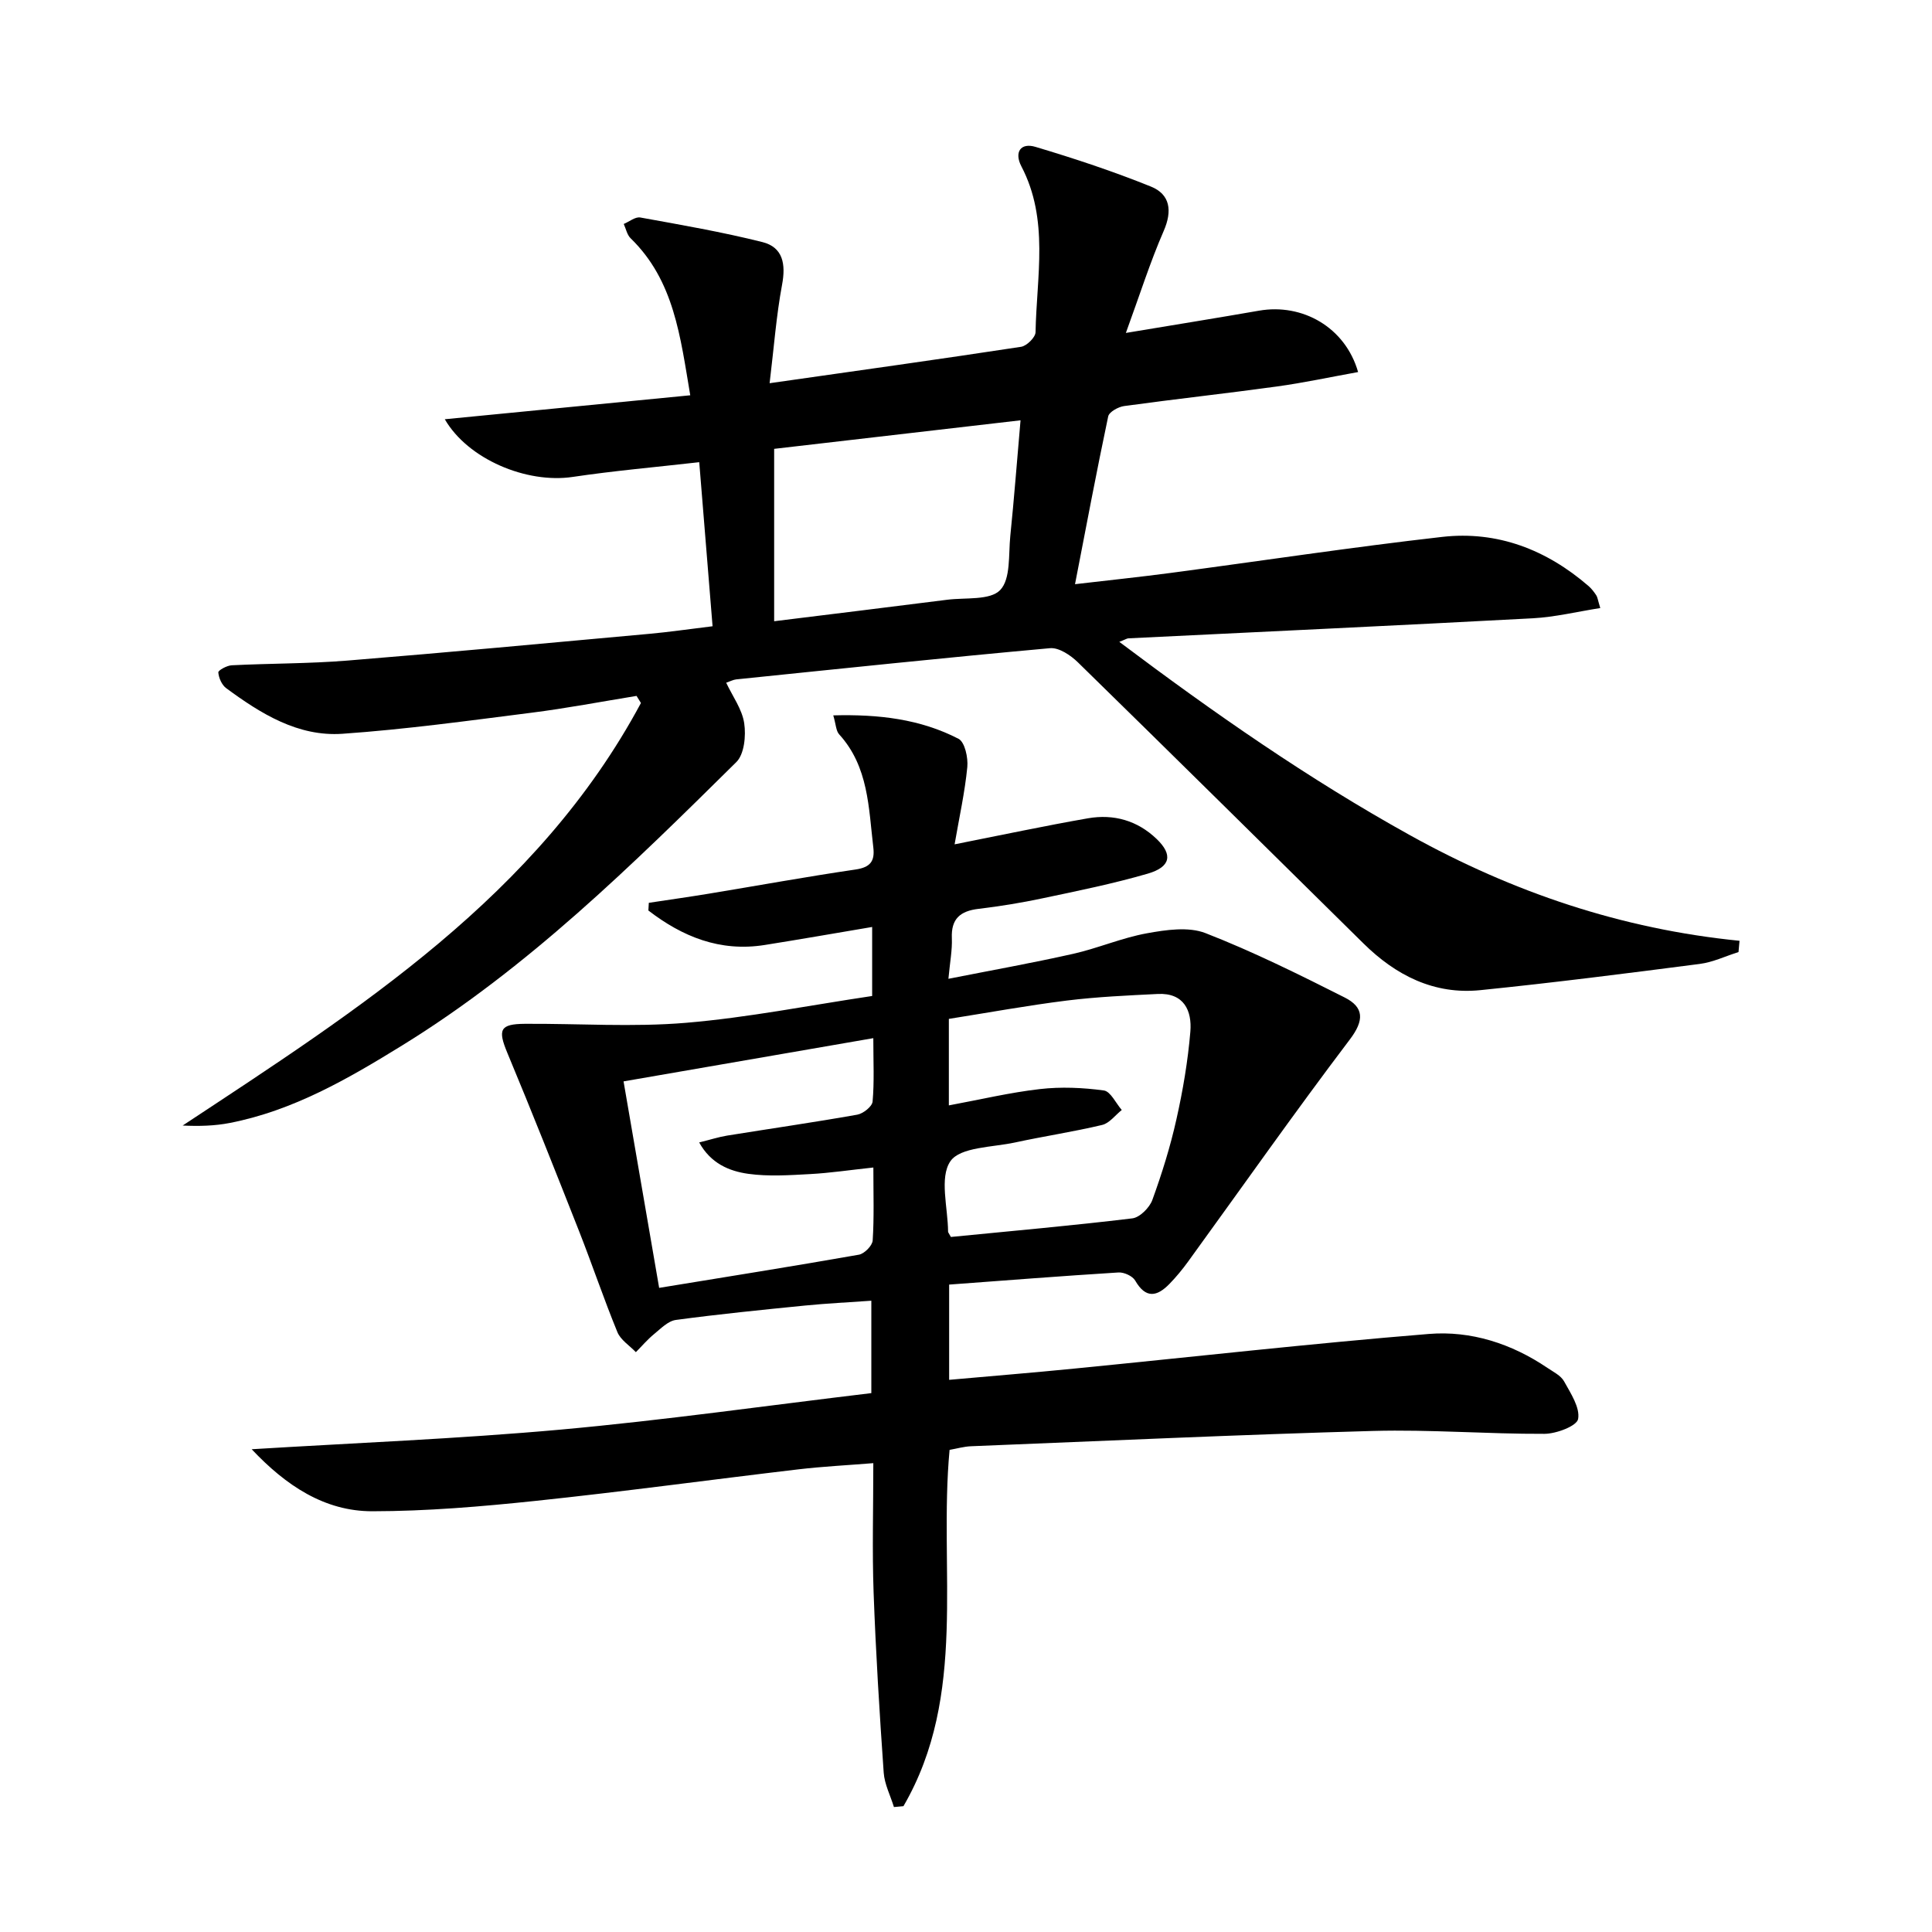
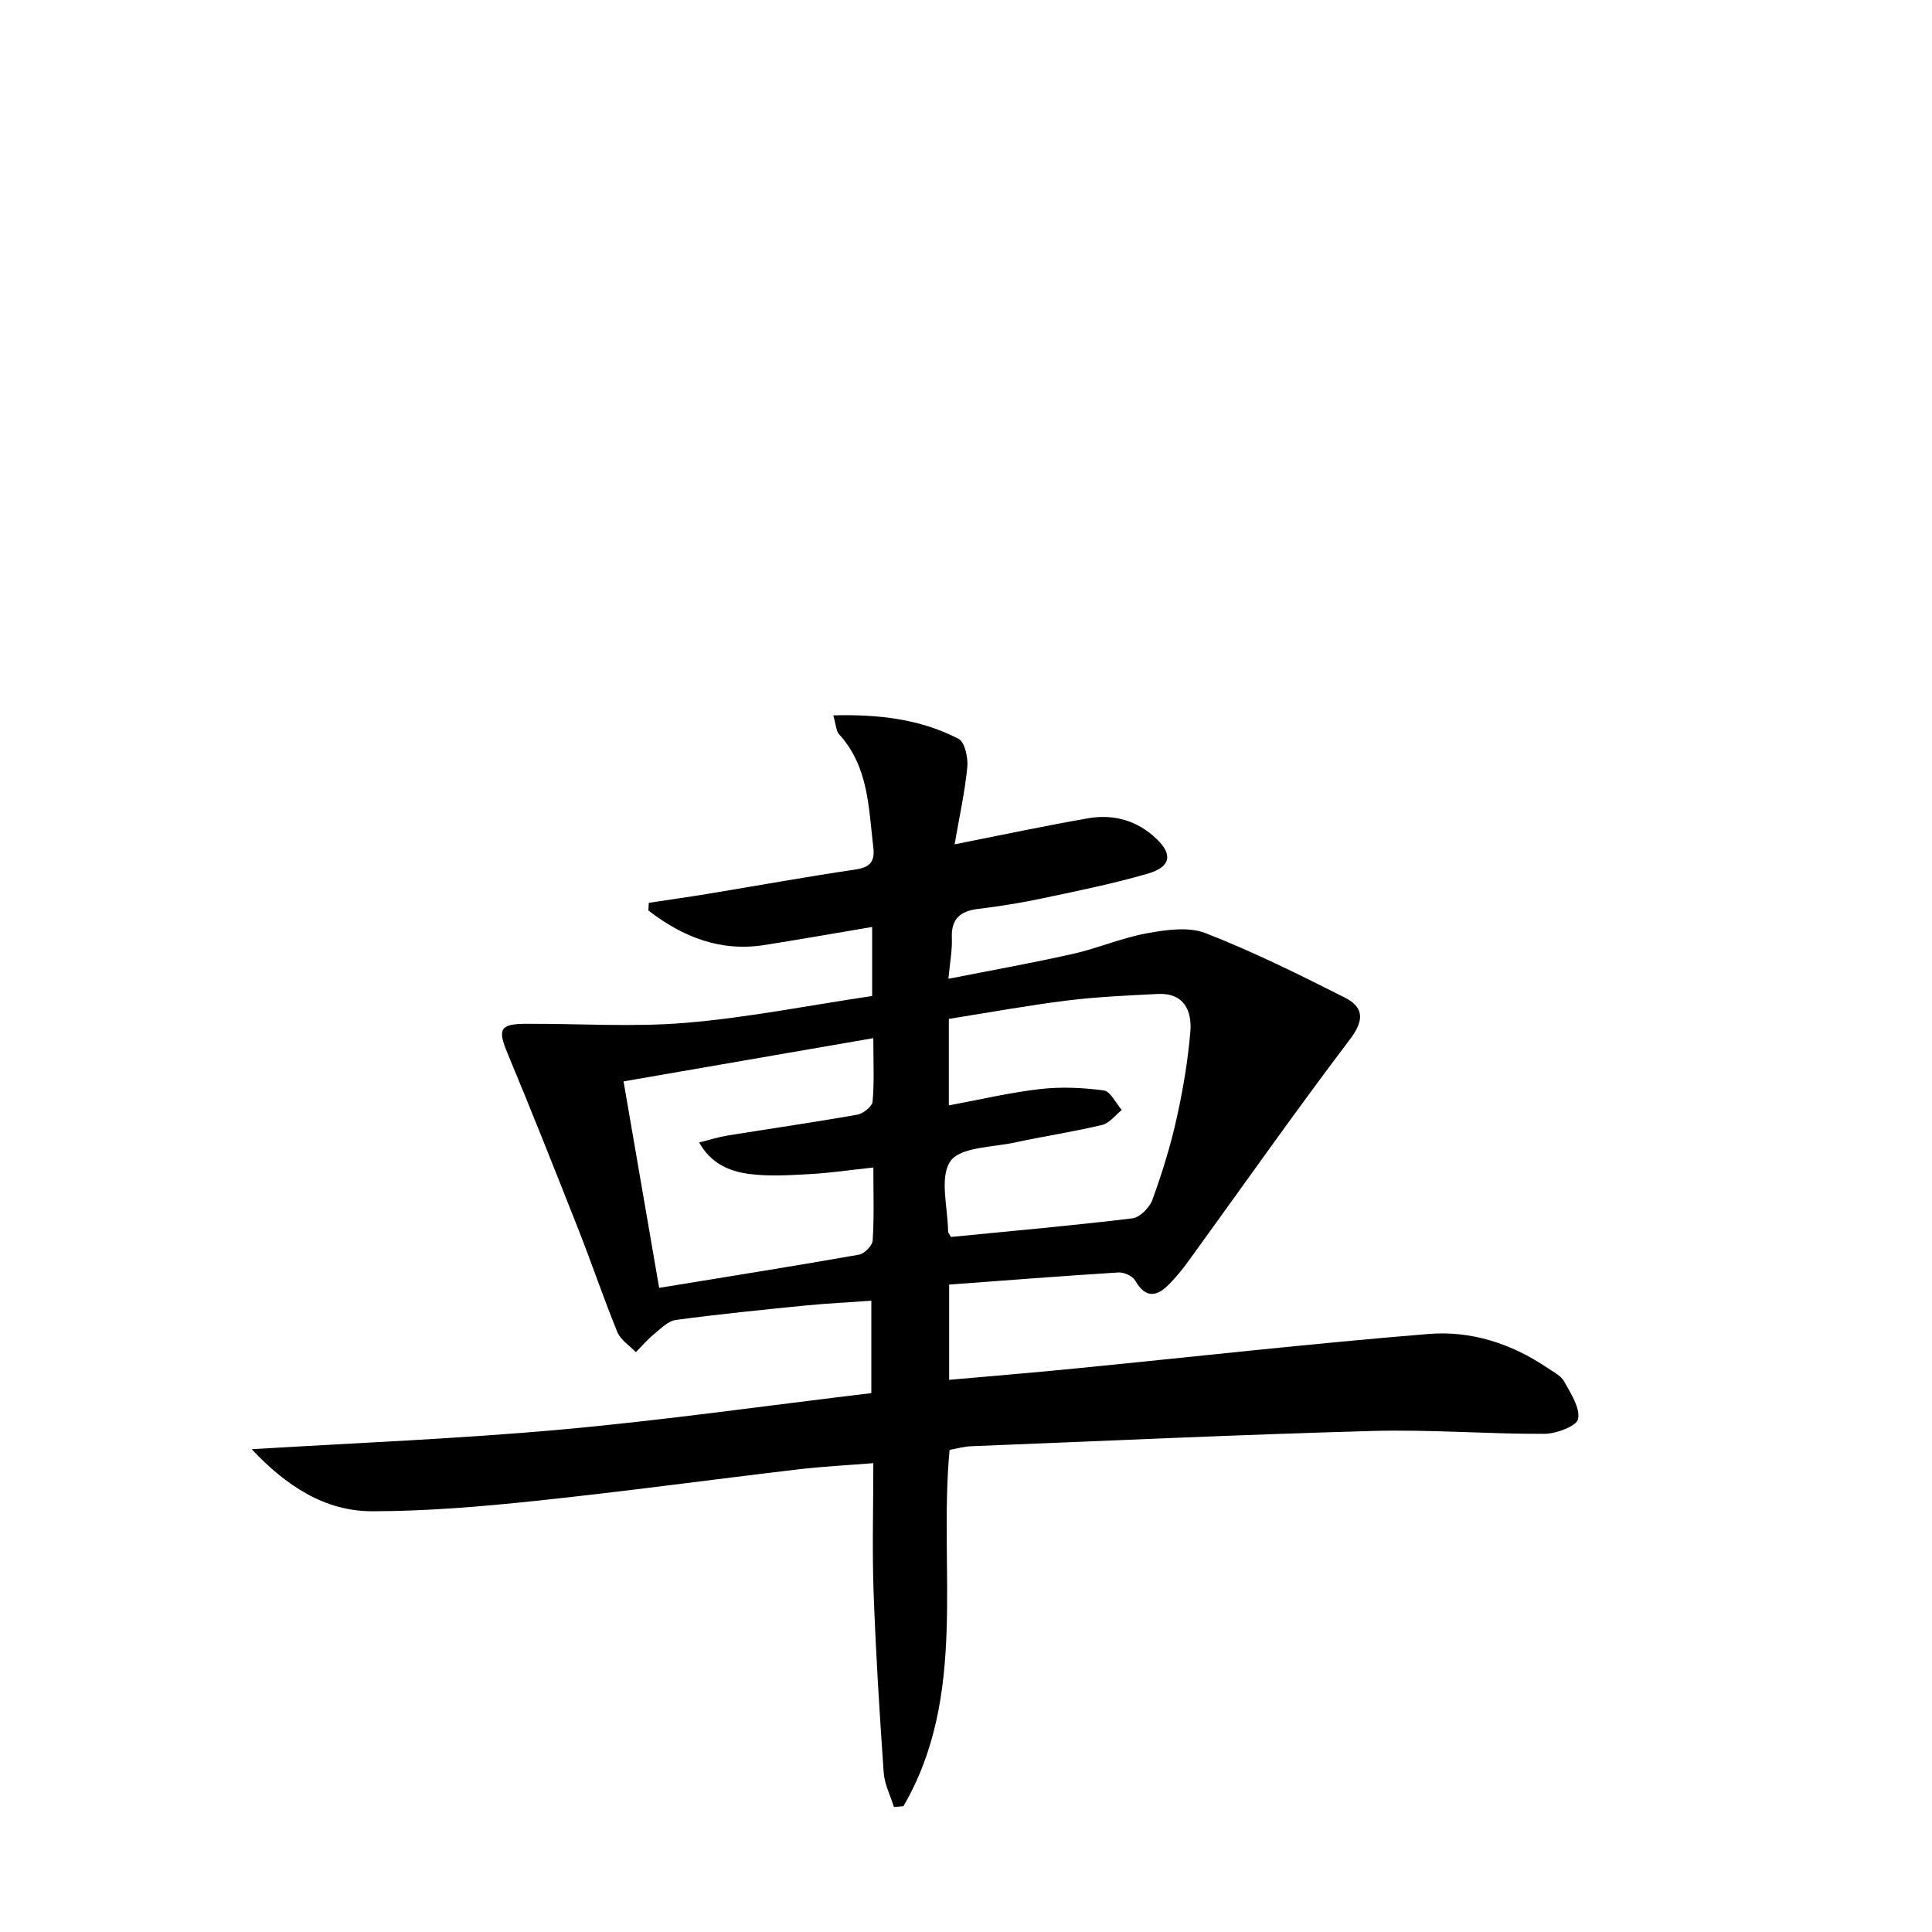
<svg xmlns="http://www.w3.org/2000/svg" enable-background="new 0 0 400 400" viewBox="0 0 400 400">
  <path d="m180.57 206.21c0-5.42 0-9.53 0-14.29-7.65 1.29-14.94 2.57-22.25 3.73-9.27 1.47-17.05-1.73-24.08-7.14.03-.53.06-1.06.09-1.59 4.13-.63 8.28-1.21 12.4-1.89 10.14-1.67 20.26-3.52 30.42-5.01 3.05-.45 4-1.73 3.66-4.57-.98-8.22-.97-16.71-7.07-23.41-.66-.72-.66-2.04-1.22-3.93 9.45-.25 18.03.77 25.93 4.85 1.31.68 2.01 3.92 1.82 5.86-.51 5.22-1.66 10.37-2.63 15.99 9.77-1.93 18.66-3.83 27.61-5.39 5.33-.93 10.25.46 14.23 4.29 3.37 3.24 2.92 5.78-1.85 7.17-7.16 2.08-14.5 3.57-21.81 5.11-4.37.93-8.81 1.65-13.25 2.18-3.75.45-5.67 2.04-5.5 6.06.1 2.46-.39 4.94-.71 8.42 8.76-1.73 17.31-3.26 25.78-5.16 5.16-1.16 10.12-3.32 15.3-4.26 3.96-.72 8.61-1.41 12.14-.04 9.84 3.83 19.36 8.56 28.8 13.32 4.02 2.02 4.13 4.71 1.07 8.73-11.44 15.1-22.33 30.61-33.46 45.95-1.17 1.61-2.45 3.17-3.84 4.6-2.58 2.67-4.93 3.15-7.12-.66-.54-.94-2.31-1.75-3.46-1.68-11.59.72-23.17 1.63-35.06 2.51v19.72c8.81-.79 17.38-1.48 25.93-2.33 24.46-2.41 48.9-5.18 73.39-7.17 8.72-.71 17.13 2 24.54 7.02 1.24.84 2.79 1.59 3.46 2.8 1.37 2.48 3.33 5.43 2.9 7.79-.26 1.45-4.51 3.06-6.98 3.07-11.81.05-23.64-.92-35.43-.6-27.77.77-55.52 2.06-83.28 3.17-1.48.06-2.94.49-4.44.75-2.31 24.82 3.84 50.72-9.55 73.77-.66.06-1.31.12-1.97.18-.73-2.38-1.95-4.72-2.12-7.13-.87-12.43-1.64-24.87-2.09-37.31-.31-8.63-.06-17.28-.06-26.76-5.43.44-10.48.69-15.49 1.28-18.15 2.14-36.25 4.62-54.42 6.53-11.23 1.18-22.54 2.14-33.82 2.15-9.87.01-17.87-5.3-24.97-12.84 21.34-1.31 42.73-2.15 64.02-4.07 21.33-1.93 42.57-4.96 64.27-7.55 0-6.09 0-12.31 0-19.13-4.62.33-9.19.55-13.73 1-8.92.89-17.85 1.78-26.74 2.98-1.63.22-3.14 1.81-4.55 2.96-1.35 1.11-2.5 2.47-3.73 3.71-1.31-1.37-3.16-2.52-3.83-4.16-2.83-6.9-5.21-13.98-7.94-20.92-4.86-12.33-9.74-24.65-14.84-36.88-2-4.81-1.57-5.99 3.66-6.02 11.12-.07 22.31.72 33.35-.21 12.83-1.08 25.54-3.62 38.52-5.55zm16.3 49.89c12.49-1.23 25.05-2.34 37.56-3.85 1.56-.19 3.58-2.22 4.16-3.84 1.98-5.45 3.72-11.03 4.98-16.69 1.34-5.97 2.37-12.05 2.88-18.13.36-4.35-1.34-8.07-6.74-7.8-6.27.31-12.57.59-18.8 1.36-8.19 1.02-16.31 2.51-24.46 3.8v17.91c6.53-1.21 12.65-2.67 18.86-3.38 4.36-.5 8.88-.3 13.23.29 1.39.19 2.48 2.63 3.71 4.04-1.35 1.07-2.55 2.74-4.07 3.1-5.96 1.42-12.05 2.33-18.04 3.63-4.67 1.01-11.33.92-13.37 3.88-2.32 3.38-.51 9.62-.48 14.61.02.16.17.3.58 1.07zm-16.05-14.38c-4.88.52-8.97 1.14-13.09 1.36-4.26.23-8.6.53-12.79-.05-3.96-.55-7.79-2.15-10.18-6.5 2.27-.56 3.98-1.12 5.74-1.41 8.99-1.45 18.02-2.75 26.99-4.34 1.23-.22 3.08-1.69 3.17-2.71.37-4.08.15-8.21.15-13.13-17.6 3.05-34.48 5.97-51.71 8.95 2.55 14.78 4.95 28.69 7.37 42.75 14.29-2.34 27.85-4.49 41.36-6.87 1.13-.2 2.78-1.87 2.85-2.95.31-4.78.14-9.58.14-15.1z" />
-   <path d="m147.53 129.66c-.92-11.3-1.8-22.16-2.76-33.97-9.22 1.05-17.74 1.79-26.18 3.05-9.58 1.43-21.71-3.67-26.5-11.94 16.92-1.65 33.67-3.28 50.82-4.96-2.06-12.15-3.33-23.75-12.35-32.51-.74-.72-.96-1.96-1.42-2.96 1.15-.48 2.4-1.53 3.43-1.34 8.46 1.53 16.95 3 25.28 5.09 4.26 1.07 4.87 4.56 4.07 8.82-1.2 6.42-1.68 12.98-2.58 20.4 18.28-2.61 35.19-4.96 52.07-7.54 1.17-.18 2.98-1.97 2.99-3.03.21-11.52 2.84-23.28-2.93-34.32-1.53-2.93-.17-4.97 2.92-4.04 8.07 2.41 16.1 5.07 23.9 8.22 3.98 1.61 4.46 5.01 2.64 9.19-2.8 6.42-4.92 13.14-7.83 21.11 10.34-1.72 18.97-3.11 27.58-4.61 8.94-1.56 17.84 3.41 20.5 12.71-5.68 1.02-11.23 2.22-16.83 2.99-10.52 1.45-21.09 2.6-31.62 4.05-1.21.17-3.09 1.21-3.29 2.14-2.39 11.31-4.53 22.67-6.87 34.74 7-.82 13.37-1.48 19.71-2.32 18.77-2.49 37.49-5.33 56.3-7.47 11.45-1.3 21.61 2.65 30.32 10.18.62.54 1.13 1.22 1.59 1.91.26.39.31.93.83 2.64-4.79.75-9.36 1.87-13.98 2.12-27.9 1.49-55.8 2.78-83.71 4.15-.3.01-.58.22-1.89.73 19.6 14.74 39.16 28.37 60.18 40.03 21.3 11.82 43.81 19.43 68.23 21.86-.07.78-.14 1.55-.21 2.33-2.67.84-5.29 2.11-8.02 2.46-15.13 1.96-30.27 3.89-45.44 5.43-9.57.97-17.49-3.06-24.2-9.68-19.68-19.41-39.34-38.86-59.11-58.19-1.5-1.47-3.93-3.1-5.78-2.93-21.67 1.96-43.32 4.24-64.96 6.46-.64.07-1.26.41-2.08.69 1.32 2.81 3.3 5.49 3.73 8.39.39 2.6.02 6.42-1.64 8.05-21.55 21.29-43.13 42.59-69.15 58.64-11.2 6.91-22.55 13.49-35.68 16.06-3.16.62-6.42.7-9.79.54 36.55-24.13 73.46-47.54 94.88-87.48-.3-.49-.61-.98-.91-1.47-7.27 1.18-14.52 2.57-21.82 3.49-13 1.65-26 3.44-39.06 4.35-9.21.64-16.91-4.16-24.09-9.45-.9-.67-1.53-2.11-1.62-3.25-.04-.44 1.77-1.43 2.77-1.48 7.97-.4 15.96-.33 23.9-.97 20.86-1.69 41.7-3.64 62.54-5.54 4.01-.36 7.95-.94 13.12-1.57zm63.76-42.64c-17.78 2.06-34.49 3.99-51.01 5.91v35.69c12.21-1.51 24.03-2.95 35.84-4.45 3.78-.48 8.87.17 10.96-2.01 2.2-2.29 1.7-7.32 2.09-11.18.79-7.74 1.38-15.49 2.12-23.96z" />
</svg>